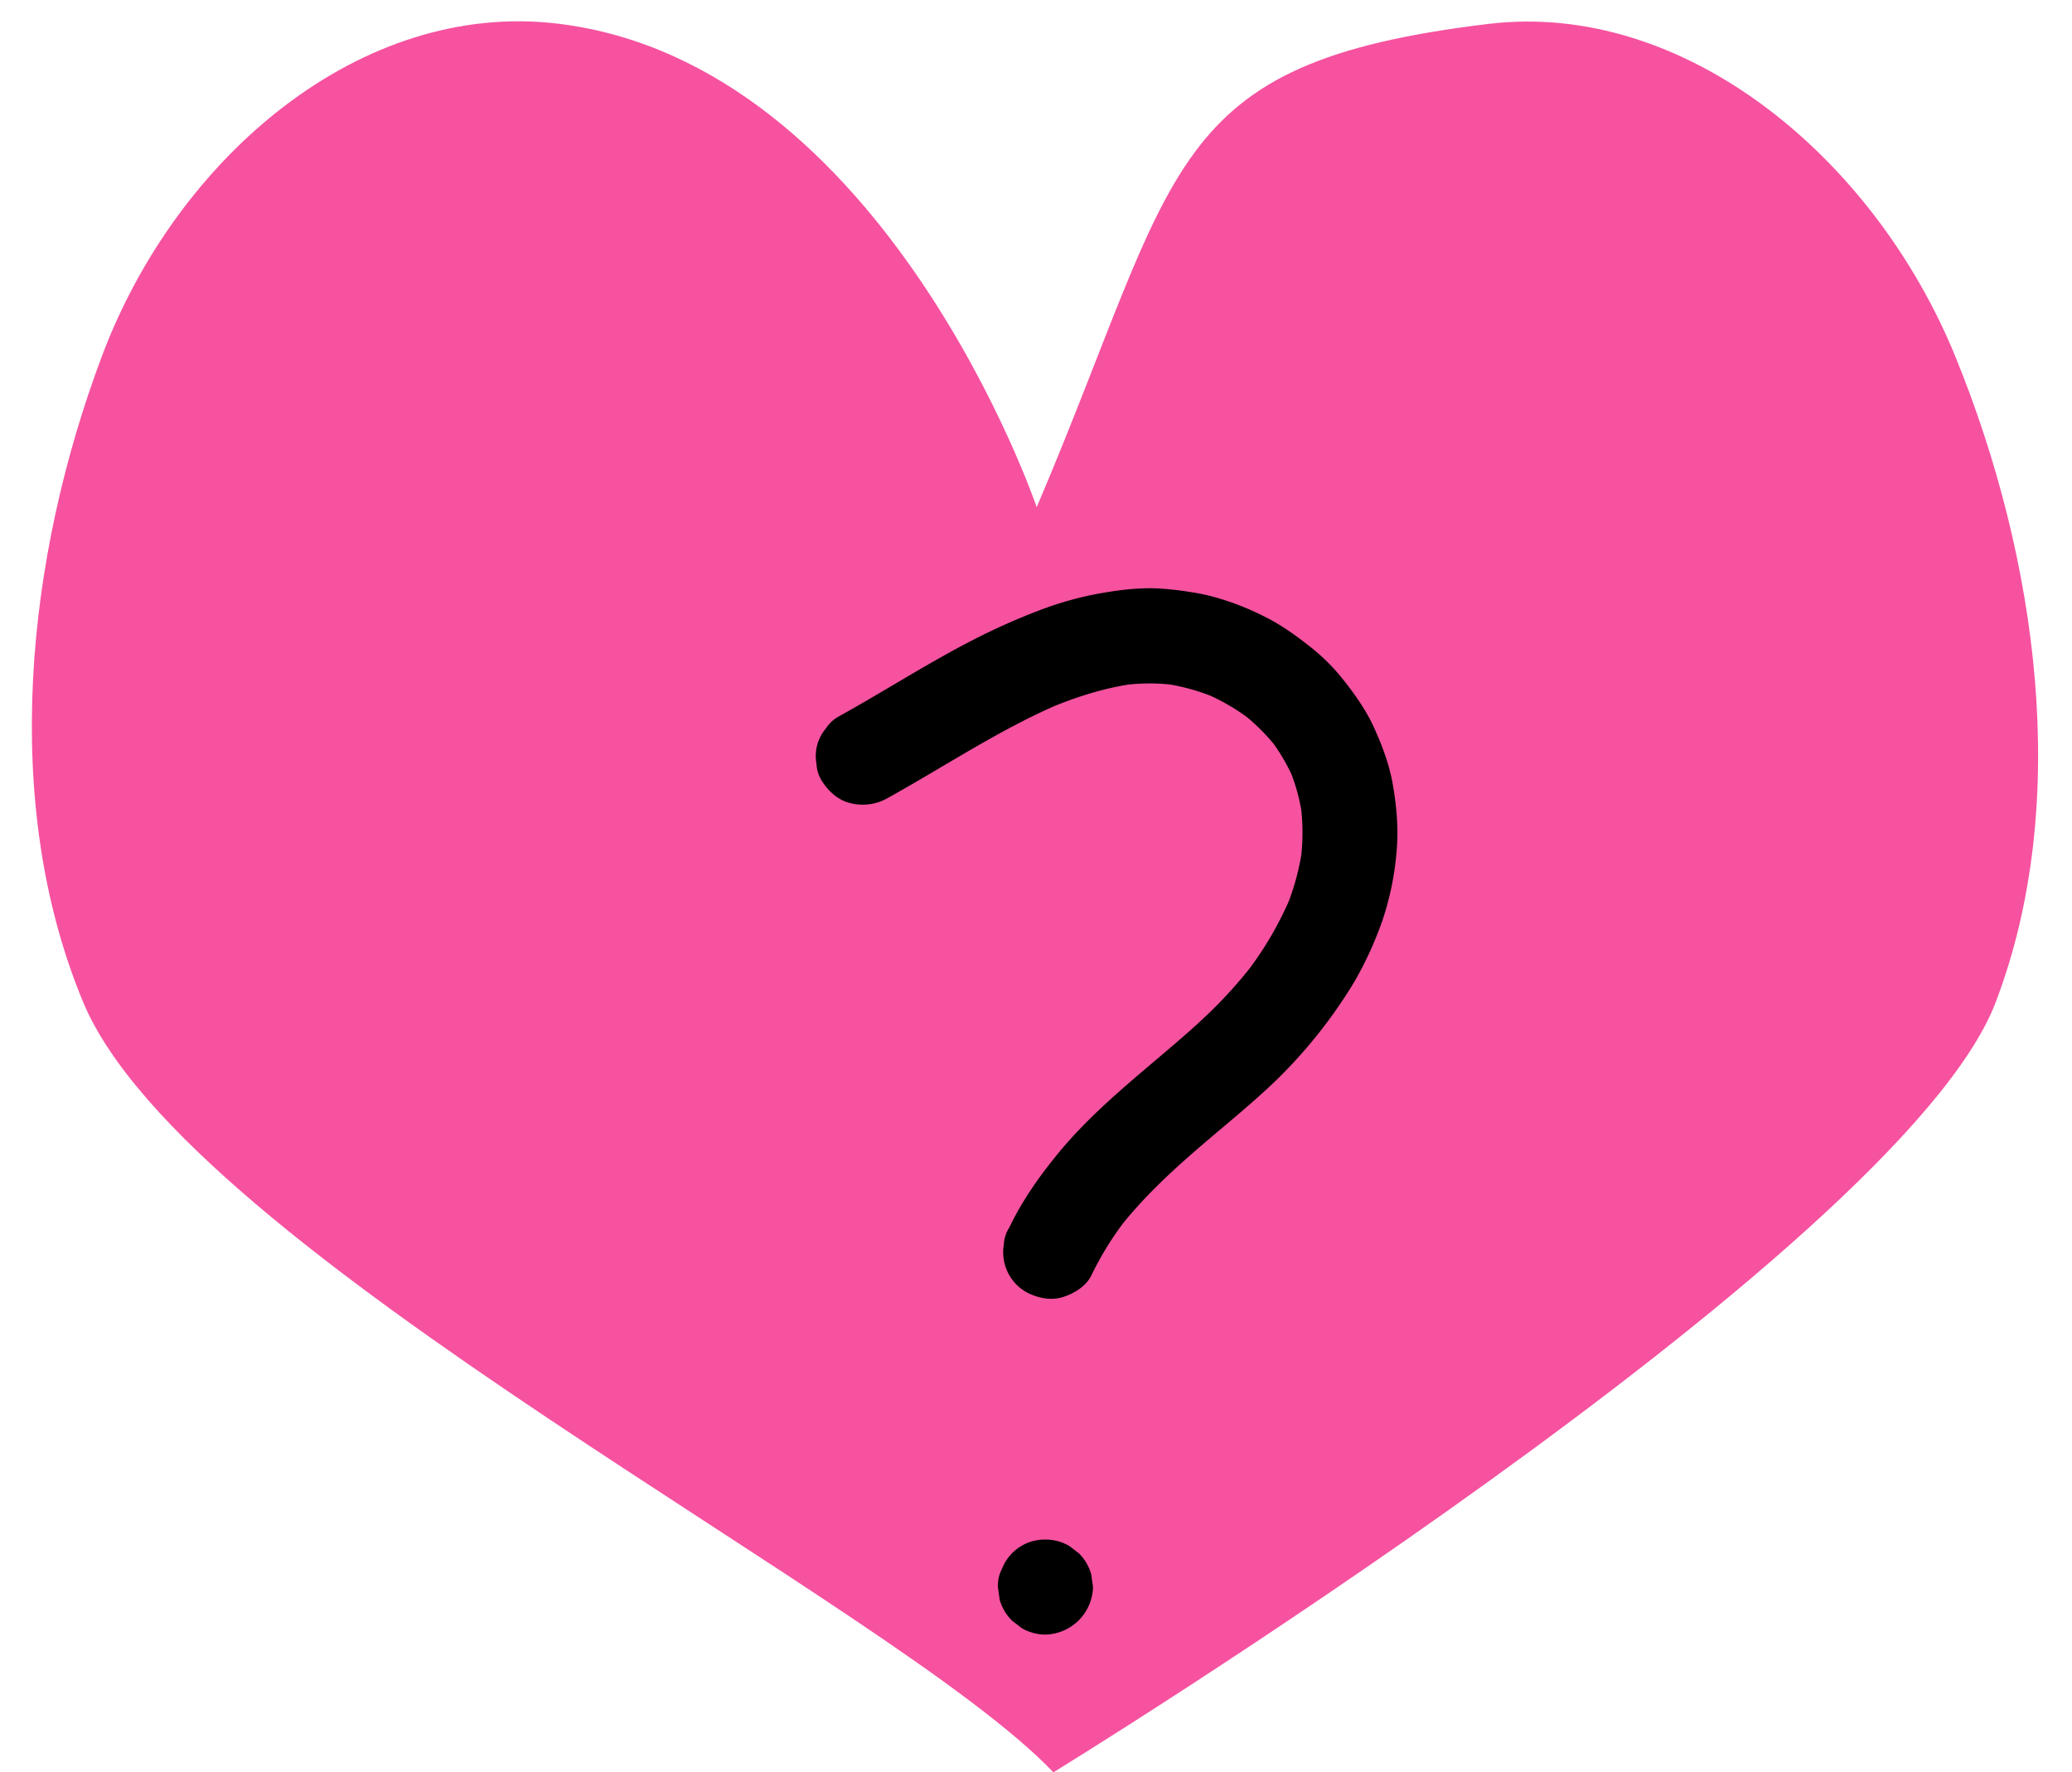
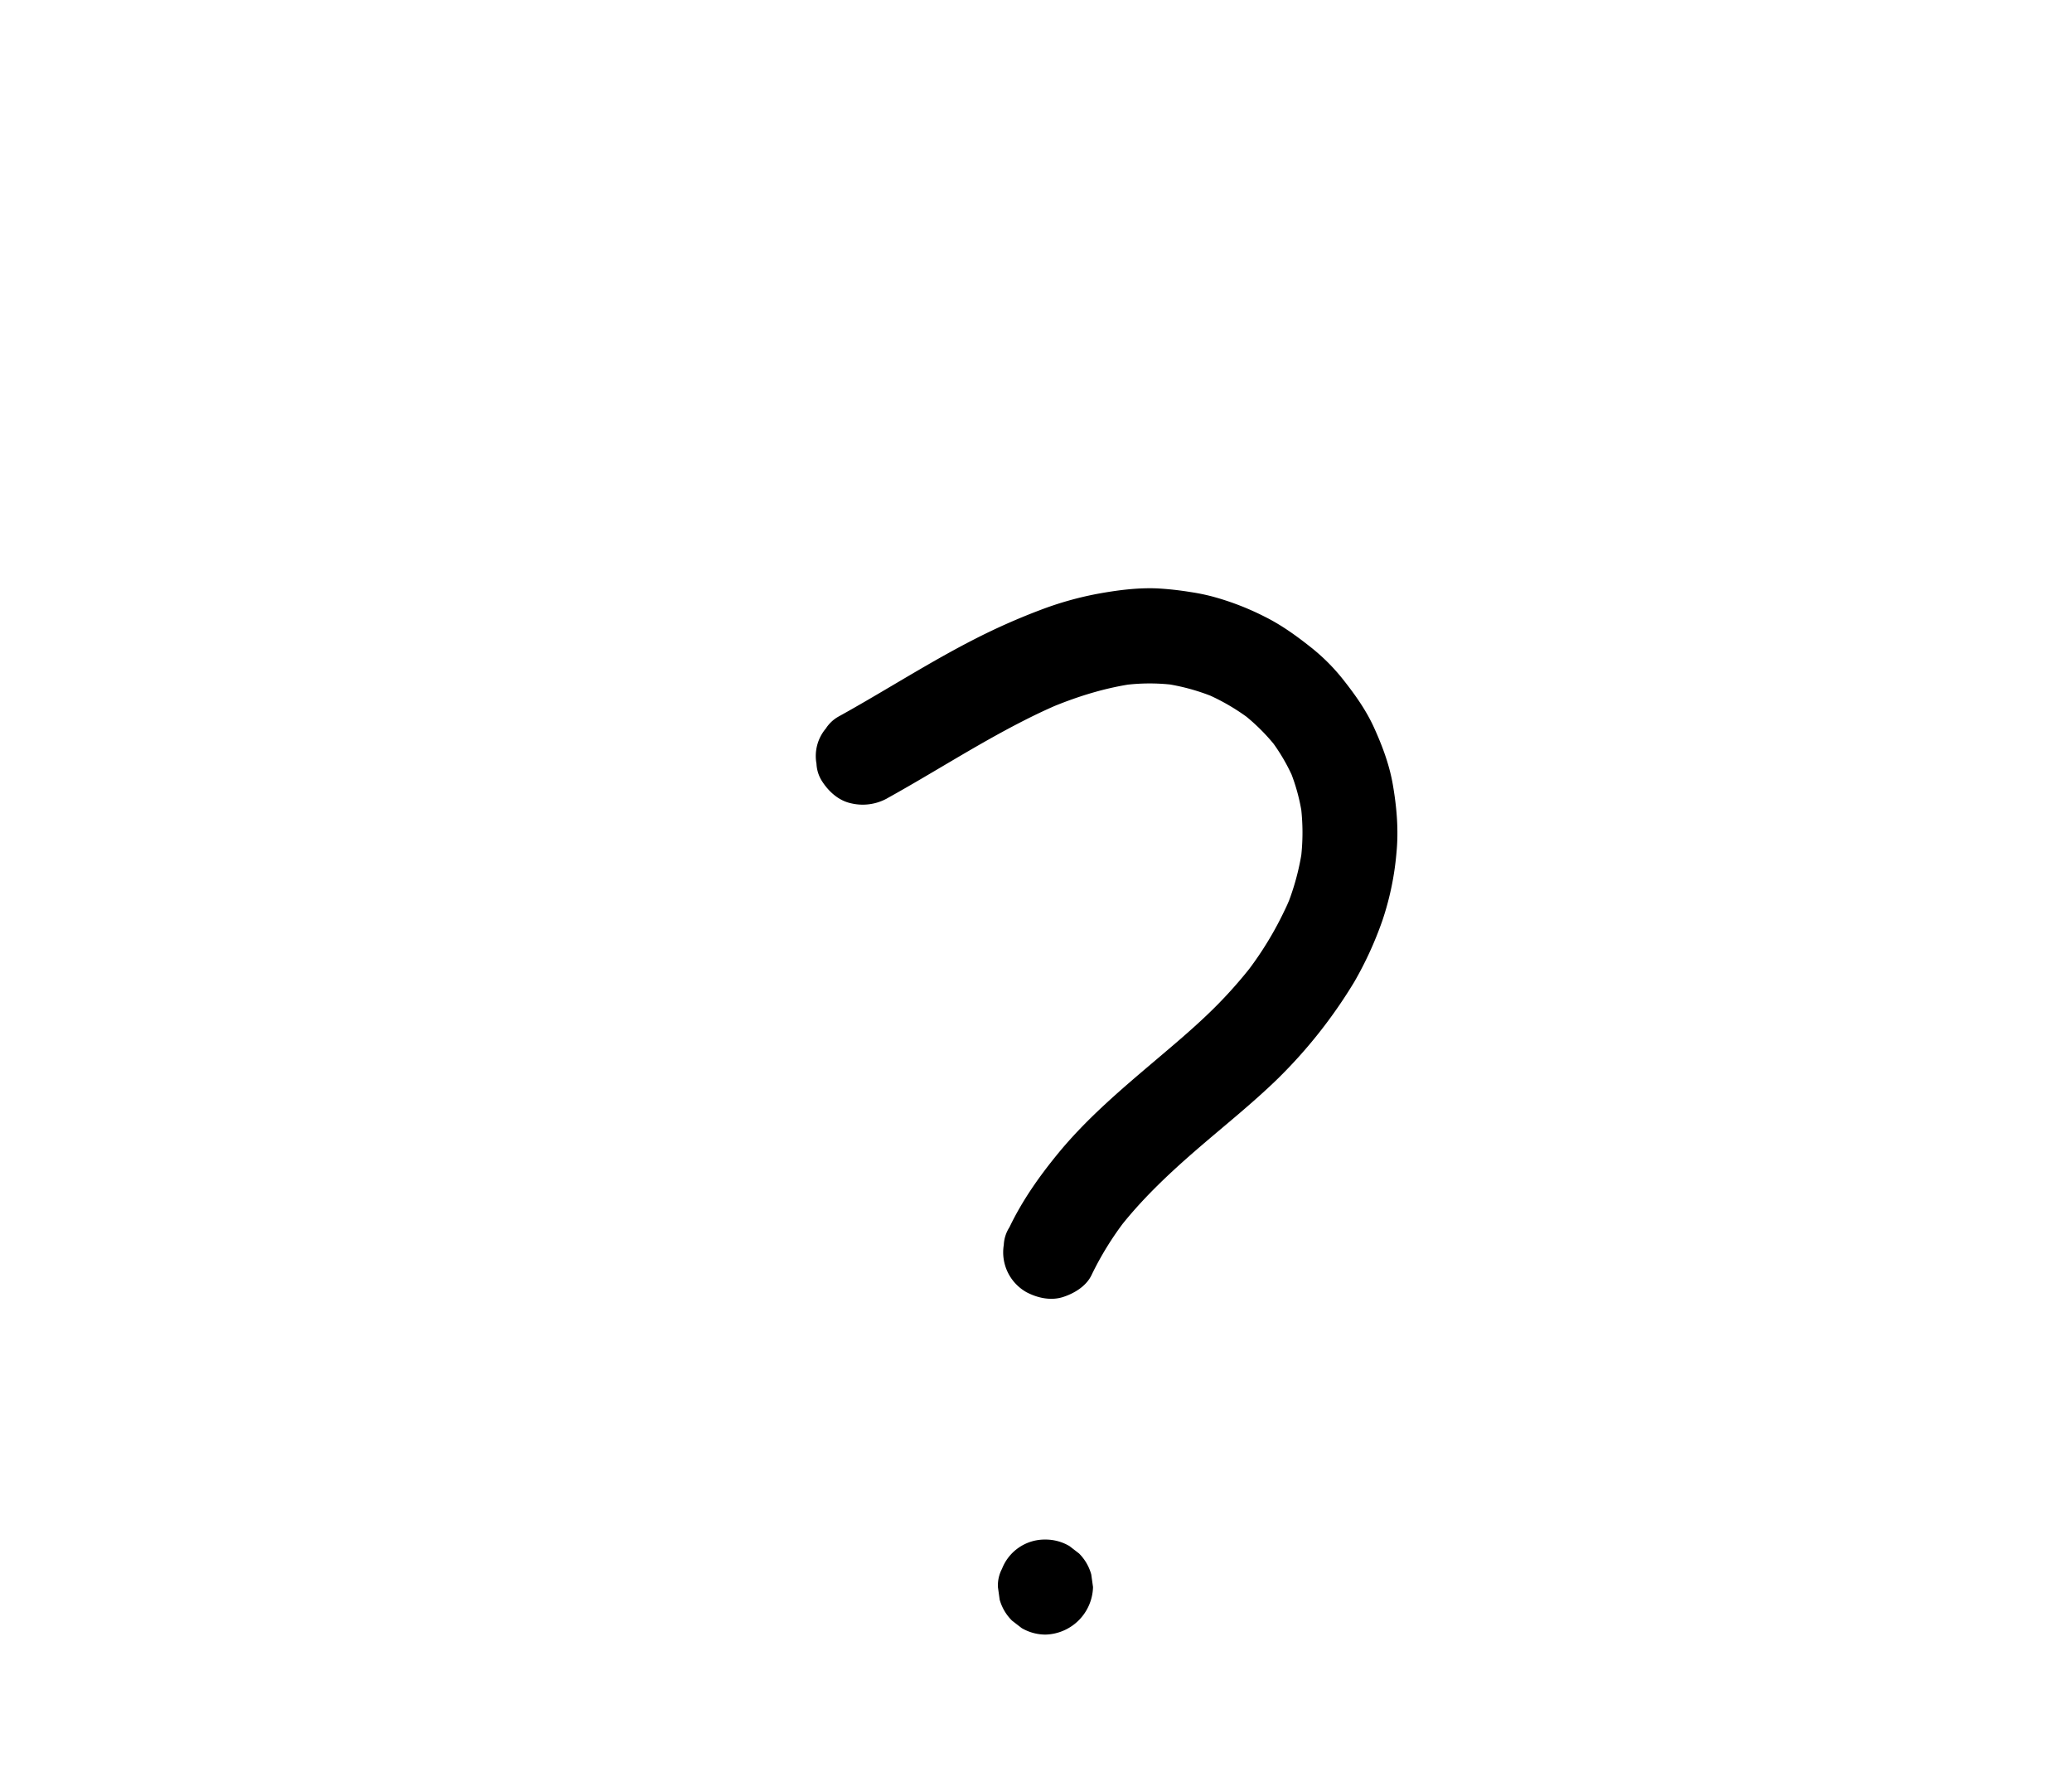
<svg xmlns="http://www.w3.org/2000/svg" fill="#000000" height="1007.1" preserveAspectRatio="xMidYMid meet" version="1" viewBox="-18.1 -12.1 1177.4 1007.1" width="1177.4" zoomAndPan="magnify">
  <g data-name="Layer 13">
    <g id="change1_1">
-       <path d="M580.48,995C489.33,898.93,88,699.56,29,557-18.09,443.28-3,304.38,39.74,190.45S187.55-12.12,299,1.36C485.31,23.9,571,276.12,571,276.12,653.17,82.85,642.17,23.8,827.76,1.48c111-13.35,219,75.42,265.42,189.41s66.09,252.9,22.75,366.53C1061.57,700,580.48,995,580.48,995Z" fill="#f652a0" />
-     </g>
+       </g>
    <g id="change2_1">
      <path d="M486,441.57a28.67,28.67,0,0,1-20.8,2.72c-6.89-1.57-12.42-6.64-16.14-12.41a20.07,20.07,0,0,1-3.2-10,24.24,24.24,0,0,1,5.31-20,20.48,20.48,0,0,1,7.58-7c5-2.76,9.94-5.59,14.87-8.45,20.51-11.9,40.7-24.42,61.83-35.22a365.93,365.93,0,0,1,37.29-16.57,189.57,189.57,0,0,1,32.64-9.28c11.21-2.05,22.7-3.58,34.13-3.11a179,179,0,0,1,19,2.09,115.34,115.34,0,0,1,12.21,2.49,154.35,154.35,0,0,1,29.67,11.4c9.58,4.75,18.11,10.9,26.47,17.54a111.52,111.52,0,0,1,18.26,18.27c6.82,8.64,13.07,17.39,17.63,27.45,4.75,10.51,8.73,21.16,10.67,32.55,2.18,12.78,3.28,25.63,2,38.55a163.85,163.85,0,0,1-7.93,38.22,204.67,204.67,0,0,1-16,35A279.56,279.56,0,0,1,708,600.84c-14.81,14.41-31.06,27.26-46.65,40.79s-30.94,28-43.73,44.51l4.23-5.46a178.54,178.54,0,0,0-19.72,31.81c-3,6.27-9.75,10.34-16.13,12.41-6.95,2.24-14.54.58-20.81-2.73a26,26,0,0,1-12.89-26.9,20.12,20.12,0,0,1,3.21-10c7.36-15.38,17.19-29.25,28-42.39,16.36-19.85,36.1-36.47,55.65-53.05,9.66-8.19,19.37-16.37,28.54-25.11a257.56,257.56,0,0,0,26.11-28.84l-4.23,5.46a194.06,194.06,0,0,0,25-42.12L712,505.63a141.88,141.88,0,0,0,10-36l-1,7.17a122,122,0,0,0,0-31.6l1,7.18a109.36,109.36,0,0,0-7.43-27.5l2.72,6.45a107.75,107.75,0,0,0-13.83-23.67l4.22,5.47a113.31,113.31,0,0,0-20.18-20.11l5.47,4.22a120.75,120.75,0,0,0-26.55-15.47l6.45,2.73a119.83,119.83,0,0,0-30.36-8.31l7.18,1a113.53,113.53,0,0,0-29.92.12l7.17-1c-16.9,2.31-33.23,7.45-48.92,14.06l6.45-2.72c-7.47,3.16-14.81,6.64-22,10.34-26.11,13.37-50.78,29.33-76.43,43.54Zm90,475.16a27.74,27.74,0,0,0,27-27l-1-7.18a27,27,0,0,0-6.94-11.91l-5.47-4.22a26.74,26.74,0,0,0-13.63-3.69,26.06,26.06,0,0,0-24.67,16.6,20.31,20.31,0,0,0-2.33,10.4l1,7.18A27,27,0,0,0,557,908.82l5.47,4.22a26.83,26.83,0,0,0,13.62,3.69Z" />
    </g>
  </g>
</svg>